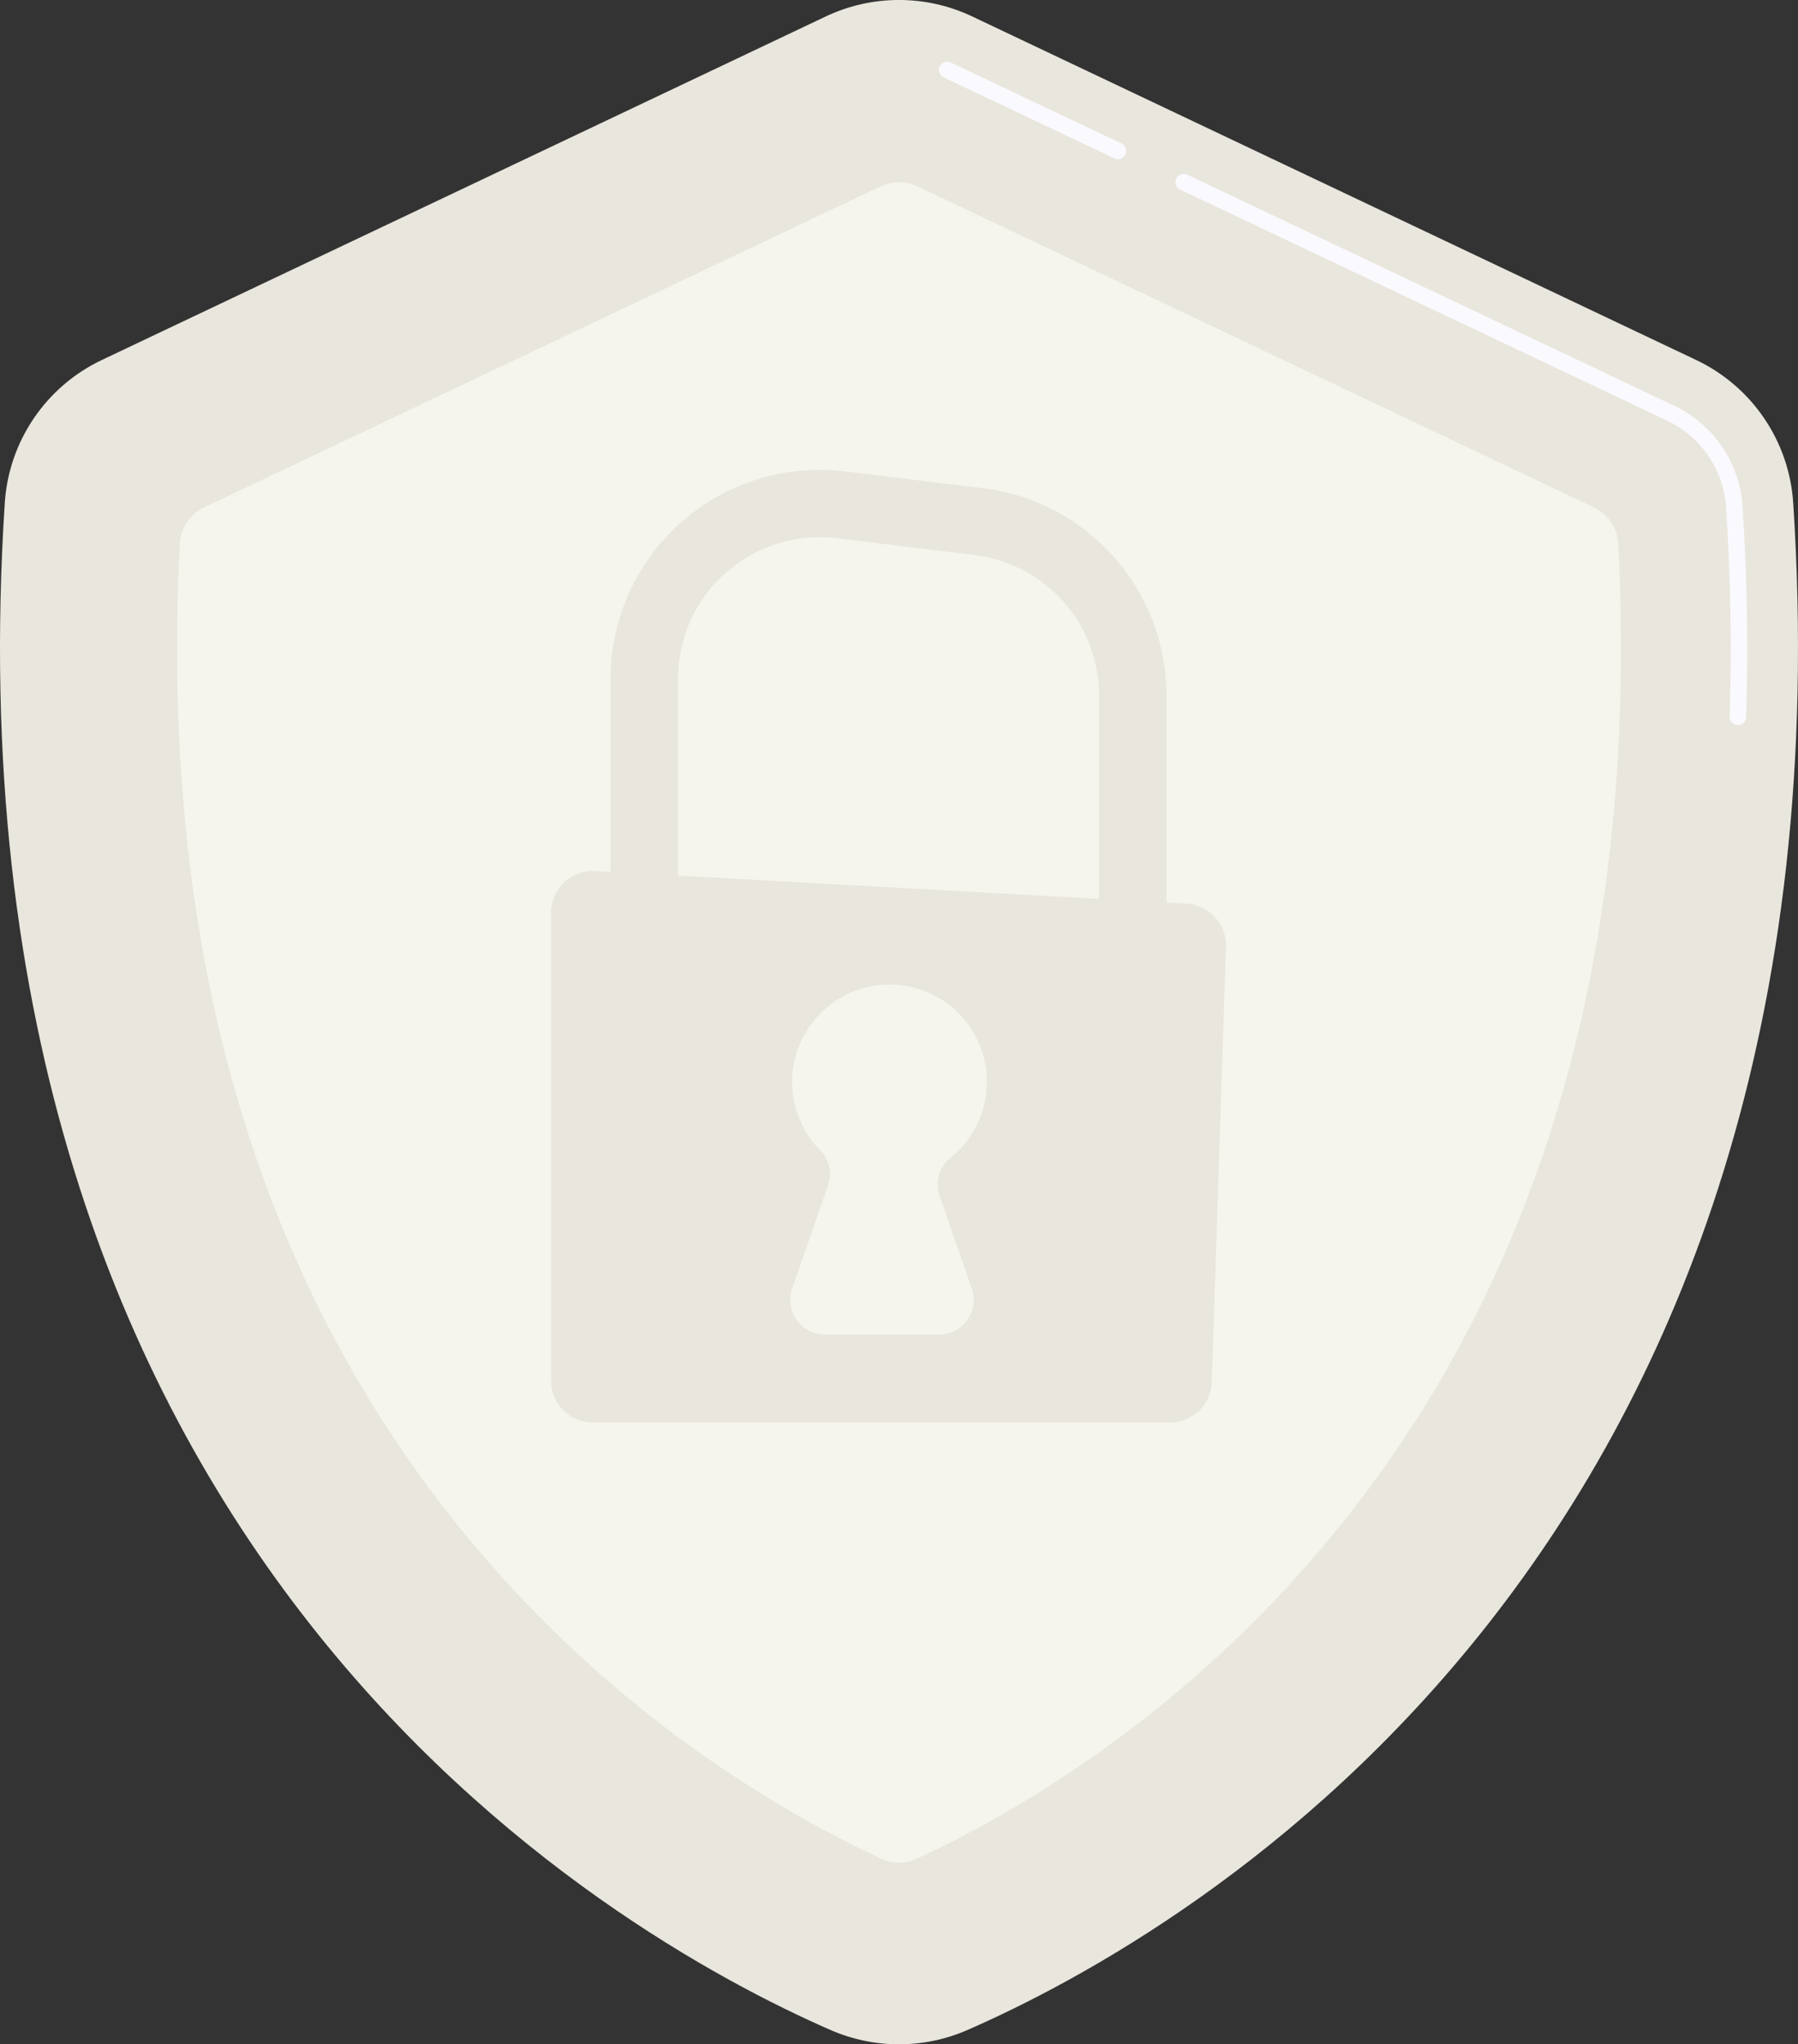
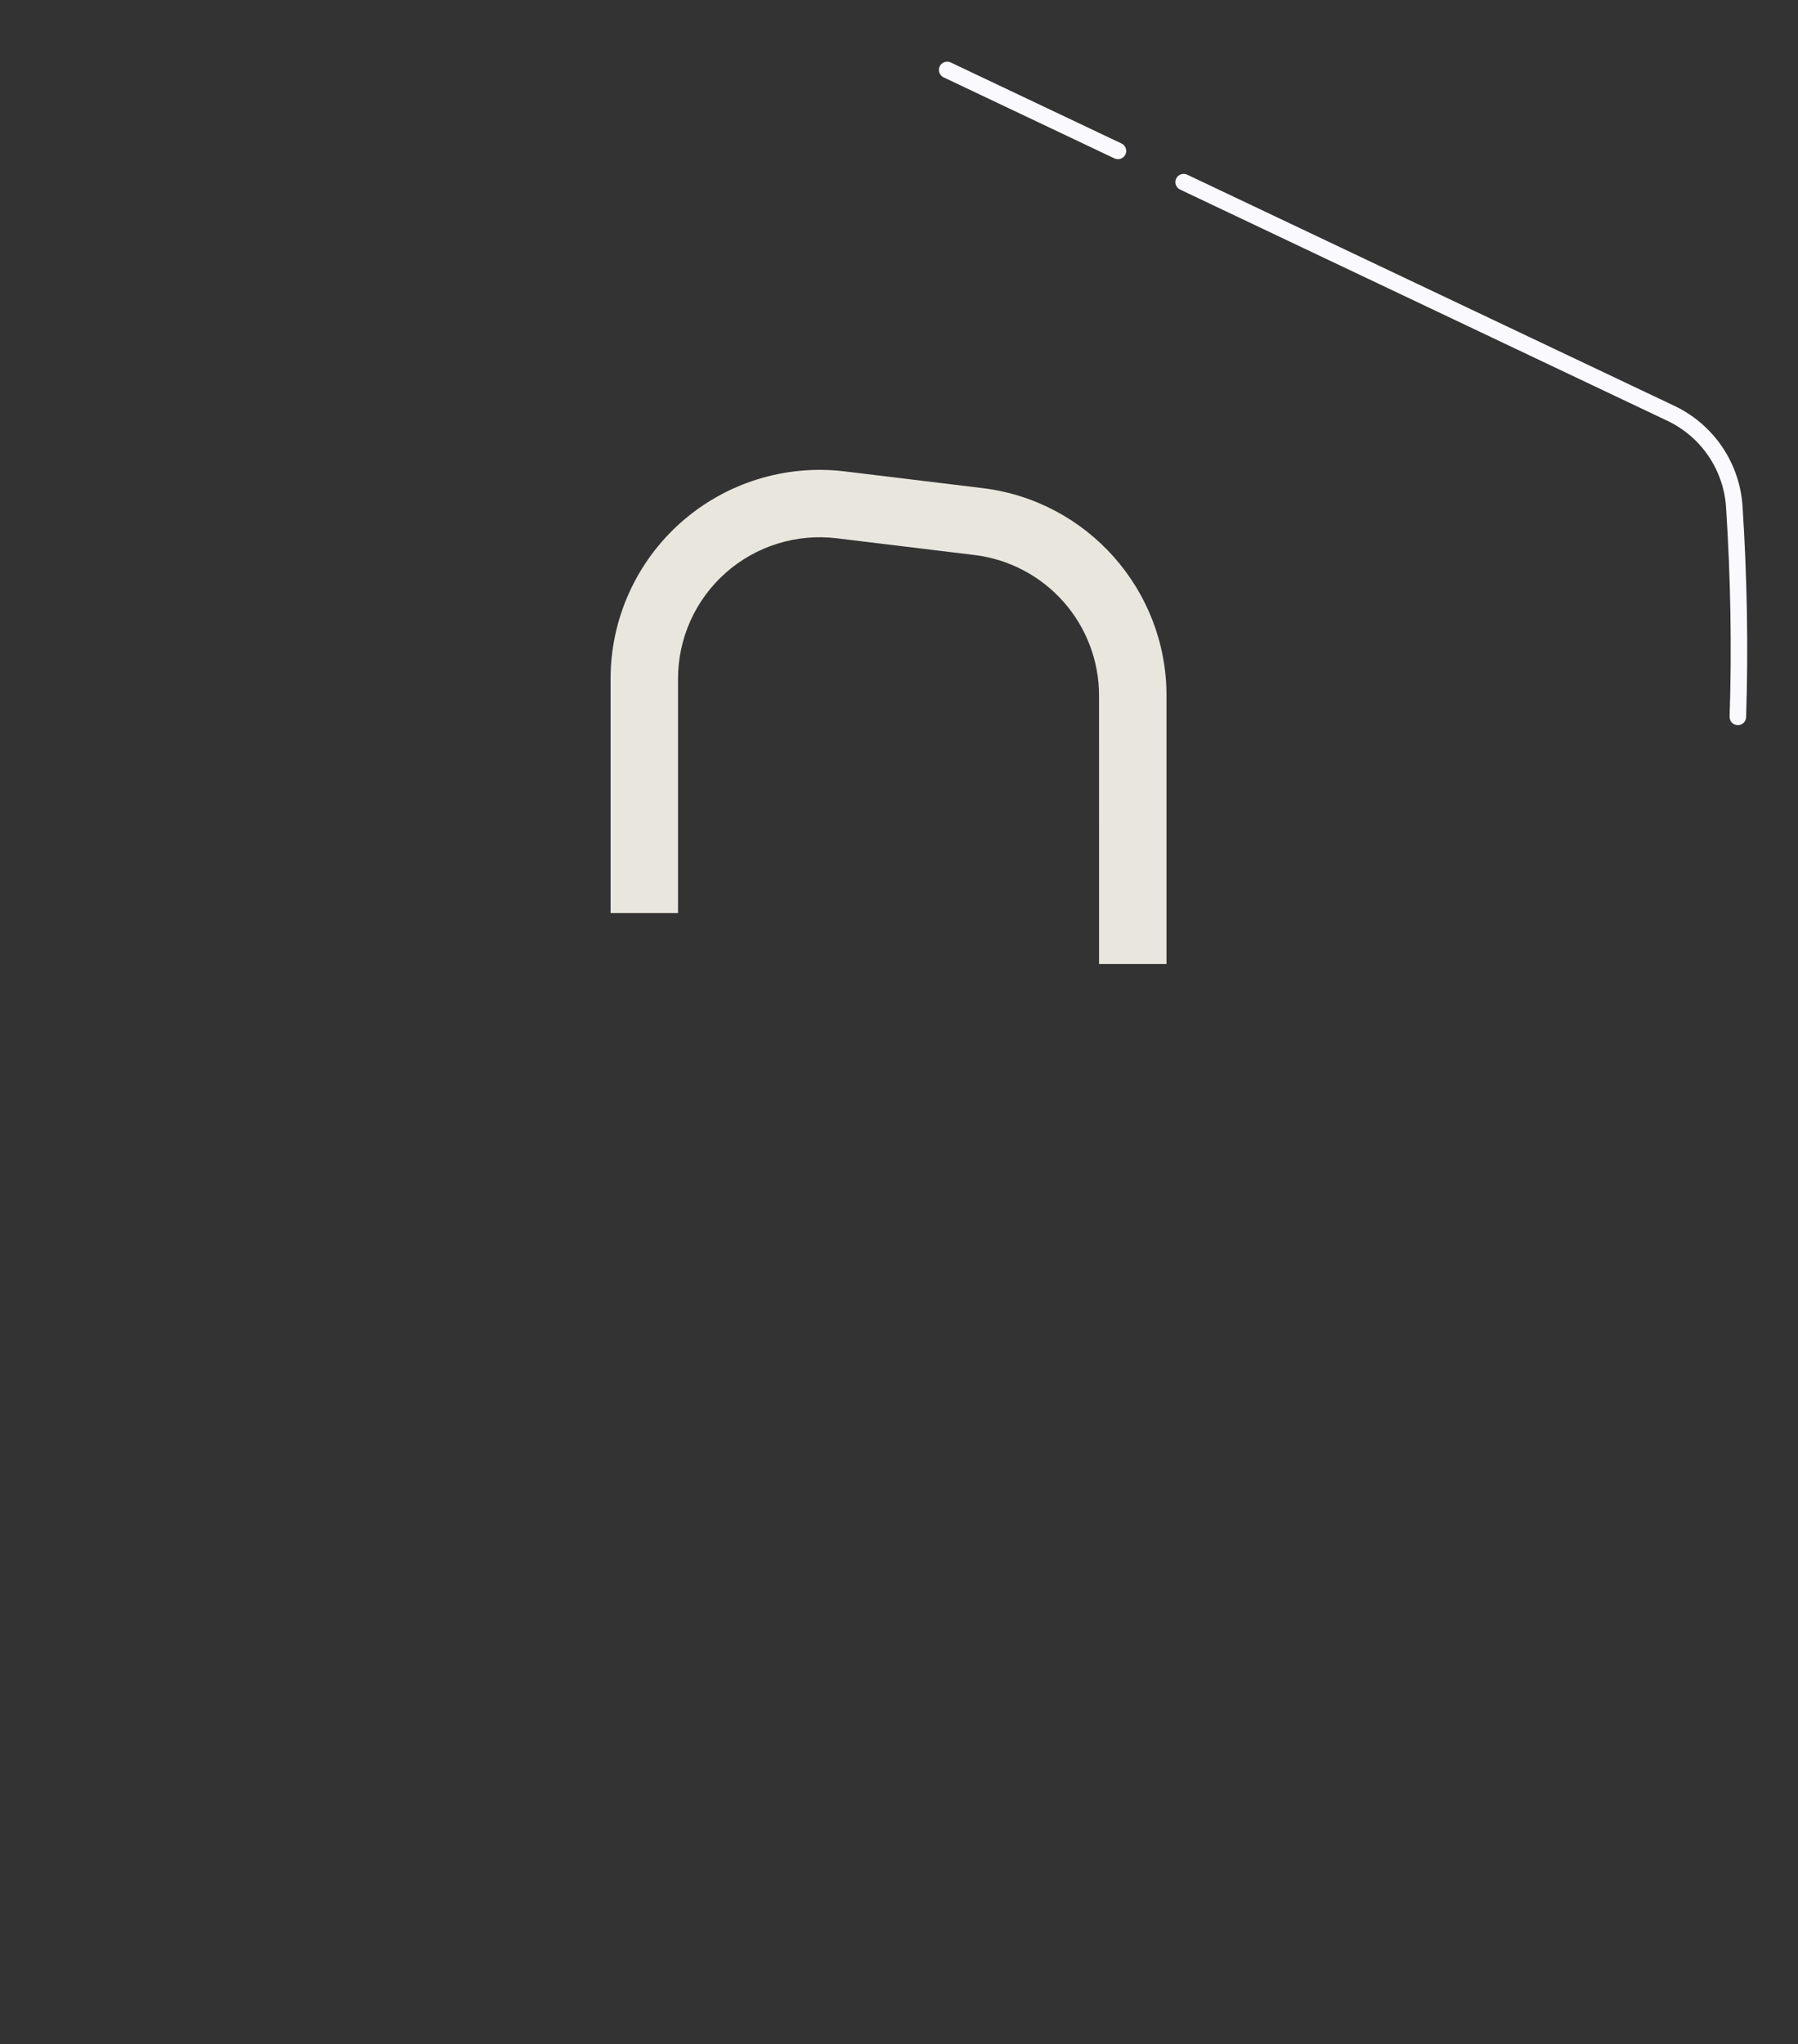
<svg xmlns="http://www.w3.org/2000/svg" width="227" height="258" viewBox="0 0 227 258" fill="none">
  <rect x="0" y="0" width="227" height="258" fill="#333333" stroke="none" />
  <g clip-path="url(#clip0_3_1181)">
-     <path d="M0.604 63.454C0.855 59.631 2.124 55.944 4.28 52.775C6.436 49.606 9.4 47.069 12.867 45.428L104.251 2.079C107.141 0.709 110.3 -0.003 113.499 -0.003C116.699 -0.003 119.858 0.709 122.748 2.079L214.132 45.428C217.598 47.069 220.562 49.606 222.718 52.775C224.874 55.944 226.143 59.631 226.395 63.454C234.967 195.79 150.01 244.008 122.16 256.189C119.429 257.383 116.48 258 113.499 258C110.518 258 107.569 257.383 104.839 256.189C76.989 244.008 -7.968 195.79 0.604 63.454Z" fill="#E9E6DD" />
    <path d="M141.142 20.091C140.987 20.091 140.835 20.056 140.695 19.99L119.103 9.747C118.862 9.624 118.68 9.411 118.593 9.155C118.507 8.899 118.523 8.62 118.639 8.376C118.755 8.132 118.962 7.942 119.215 7.847C119.468 7.753 119.749 7.76 119.997 7.868L141.59 18.109C141.804 18.21 141.977 18.382 142.08 18.594C142.184 18.807 142.212 19.048 142.16 19.279C142.108 19.51 141.978 19.716 141.793 19.863C141.608 20.011 141.379 20.091 141.142 20.091Z" fill="#FAF9FE" />
    <path d="M219.406 91.519H219.371C219.095 91.51 218.833 91.391 218.644 91.189C218.456 90.988 218.355 90.719 218.364 90.444C218.651 81.914 218.5 73.017 217.916 64.001C217.762 61.687 216.992 59.457 215.686 57.539C214.38 55.622 212.585 54.088 210.487 53.096L149.012 23.935C148.885 23.878 148.77 23.797 148.675 23.696C148.58 23.594 148.507 23.475 148.459 23.345C148.411 23.214 148.389 23.076 148.395 22.937C148.402 22.799 148.435 22.663 148.495 22.537C148.555 22.412 148.639 22.299 148.743 22.207C148.847 22.115 148.968 22.044 149.099 21.999C149.231 21.954 149.37 21.936 149.509 21.946C149.647 21.955 149.783 21.992 149.907 22.055L211.381 51.215C213.814 52.367 215.896 54.147 217.411 56.371C218.926 58.596 219.818 61.183 219.997 63.867C220.585 72.951 220.734 81.916 220.448 90.513C220.439 90.783 220.325 91.039 220.131 91.227C219.936 91.414 219.677 91.519 219.406 91.519Z" fill="#FAF9FE" />
-     <path d="M22.702 68.619C22.752 67.65 23.064 66.712 23.604 65.906C24.145 65.099 24.893 64.454 25.771 64.038L111.2 23.513C111.92 23.172 112.707 22.994 113.504 22.994C114.301 22.994 115.089 23.172 115.809 23.513L201.237 64.038C202.115 64.454 202.864 65.099 203.404 65.906C203.945 66.712 204.257 67.65 204.306 68.619C206.832 117.985 195.415 159.174 170.35 191.098C151.239 215.437 128.883 228.481 115.783 234.565C115.072 234.896 114.296 235.067 113.512 235.067C112.727 235.067 111.952 234.896 111.24 234.565C98.14 228.481 75.784 215.436 56.673 191.098C31.593 159.174 20.177 117.985 22.702 68.619Z" fill="#F5F5EE" />
    <path d="M138.758 121.657H147.272V87.769C147.272 74.46 137.297 63.211 124.068 61.605L106.66 59.492C102.953 59.042 99.193 59.383 95.627 60.493C92.062 61.602 88.774 63.455 85.978 65.927C83.183 68.4 80.945 71.438 79.413 74.839C77.88 78.24 77.087 81.927 77.087 85.656V115.24H85.602V85.656C85.601 83.13 86.138 80.632 87.176 78.329C88.215 76.025 89.73 73.967 91.624 72.292C93.517 70.617 95.745 69.362 98.16 68.611C100.575 67.859 103.122 67.629 105.633 67.933L123.041 70.046C127.375 70.577 131.364 72.671 134.259 75.936C137.153 79.2 138.753 83.409 138.756 87.769L138.758 121.657Z" fill="#E9E6DD" />
-     <path d="M149.789 114.048L75.155 109.922C74.437 109.882 73.718 109.989 73.043 110.236C72.368 110.483 71.75 110.865 71.228 111.359C70.705 111.852 70.289 112.447 70.005 113.107C69.72 113.766 69.573 114.477 69.573 115.195V174.249C69.573 174.943 69.71 175.63 69.976 176.271C70.241 176.912 70.631 177.494 71.122 177.985C71.613 178.475 72.196 178.864 72.837 179.13C73.479 179.395 74.167 179.532 74.861 179.532H147.703C149.076 179.532 150.395 178.998 151.381 178.045C152.368 177.091 152.945 175.792 152.99 174.421L154.783 119.497C154.828 118.117 154.331 116.774 153.398 115.756C152.464 114.738 151.169 114.125 149.789 114.048Z" fill="#E9E6DD" />
-     <path d="M100.011 162.614L104.53 149.641C104.8 148.878 104.851 148.054 104.678 147.262C104.504 146.471 104.113 145.744 103.547 145.163C102.353 143.958 101.423 142.518 100.815 140.935C100.207 139.352 99.935 137.66 100.016 135.966C100.305 129.639 105.48 124.508 111.816 124.265C114.397 124.164 116.944 124.877 119.097 126.303C121.249 127.728 122.898 129.795 123.808 132.209C124.718 134.623 124.844 137.263 124.168 139.752C123.492 142.242 122.049 144.456 120.042 146.08C119.334 146.641 118.817 147.407 118.562 148.273C118.307 149.14 118.327 150.063 118.618 150.918L122.69 162.614C122.92 163.273 122.988 163.978 122.89 164.669C122.791 165.361 122.528 166.018 122.123 166.588C121.718 167.157 121.183 167.621 120.561 167.941C119.94 168.261 119.251 168.428 118.552 168.428H104.151C103.452 168.428 102.763 168.261 102.142 167.941C101.52 167.621 100.985 167.157 100.58 166.588C100.174 166.019 99.911 165.361 99.813 164.669C99.714 163.978 99.782 163.273 100.011 162.614Z" fill="#F5F5EE" />
  </g>
  <defs>
    <clipPath id="clip0_3_1181">
      <rect width="227" height="258" fill="white" />
    </clipPath>
  </defs>
</svg>